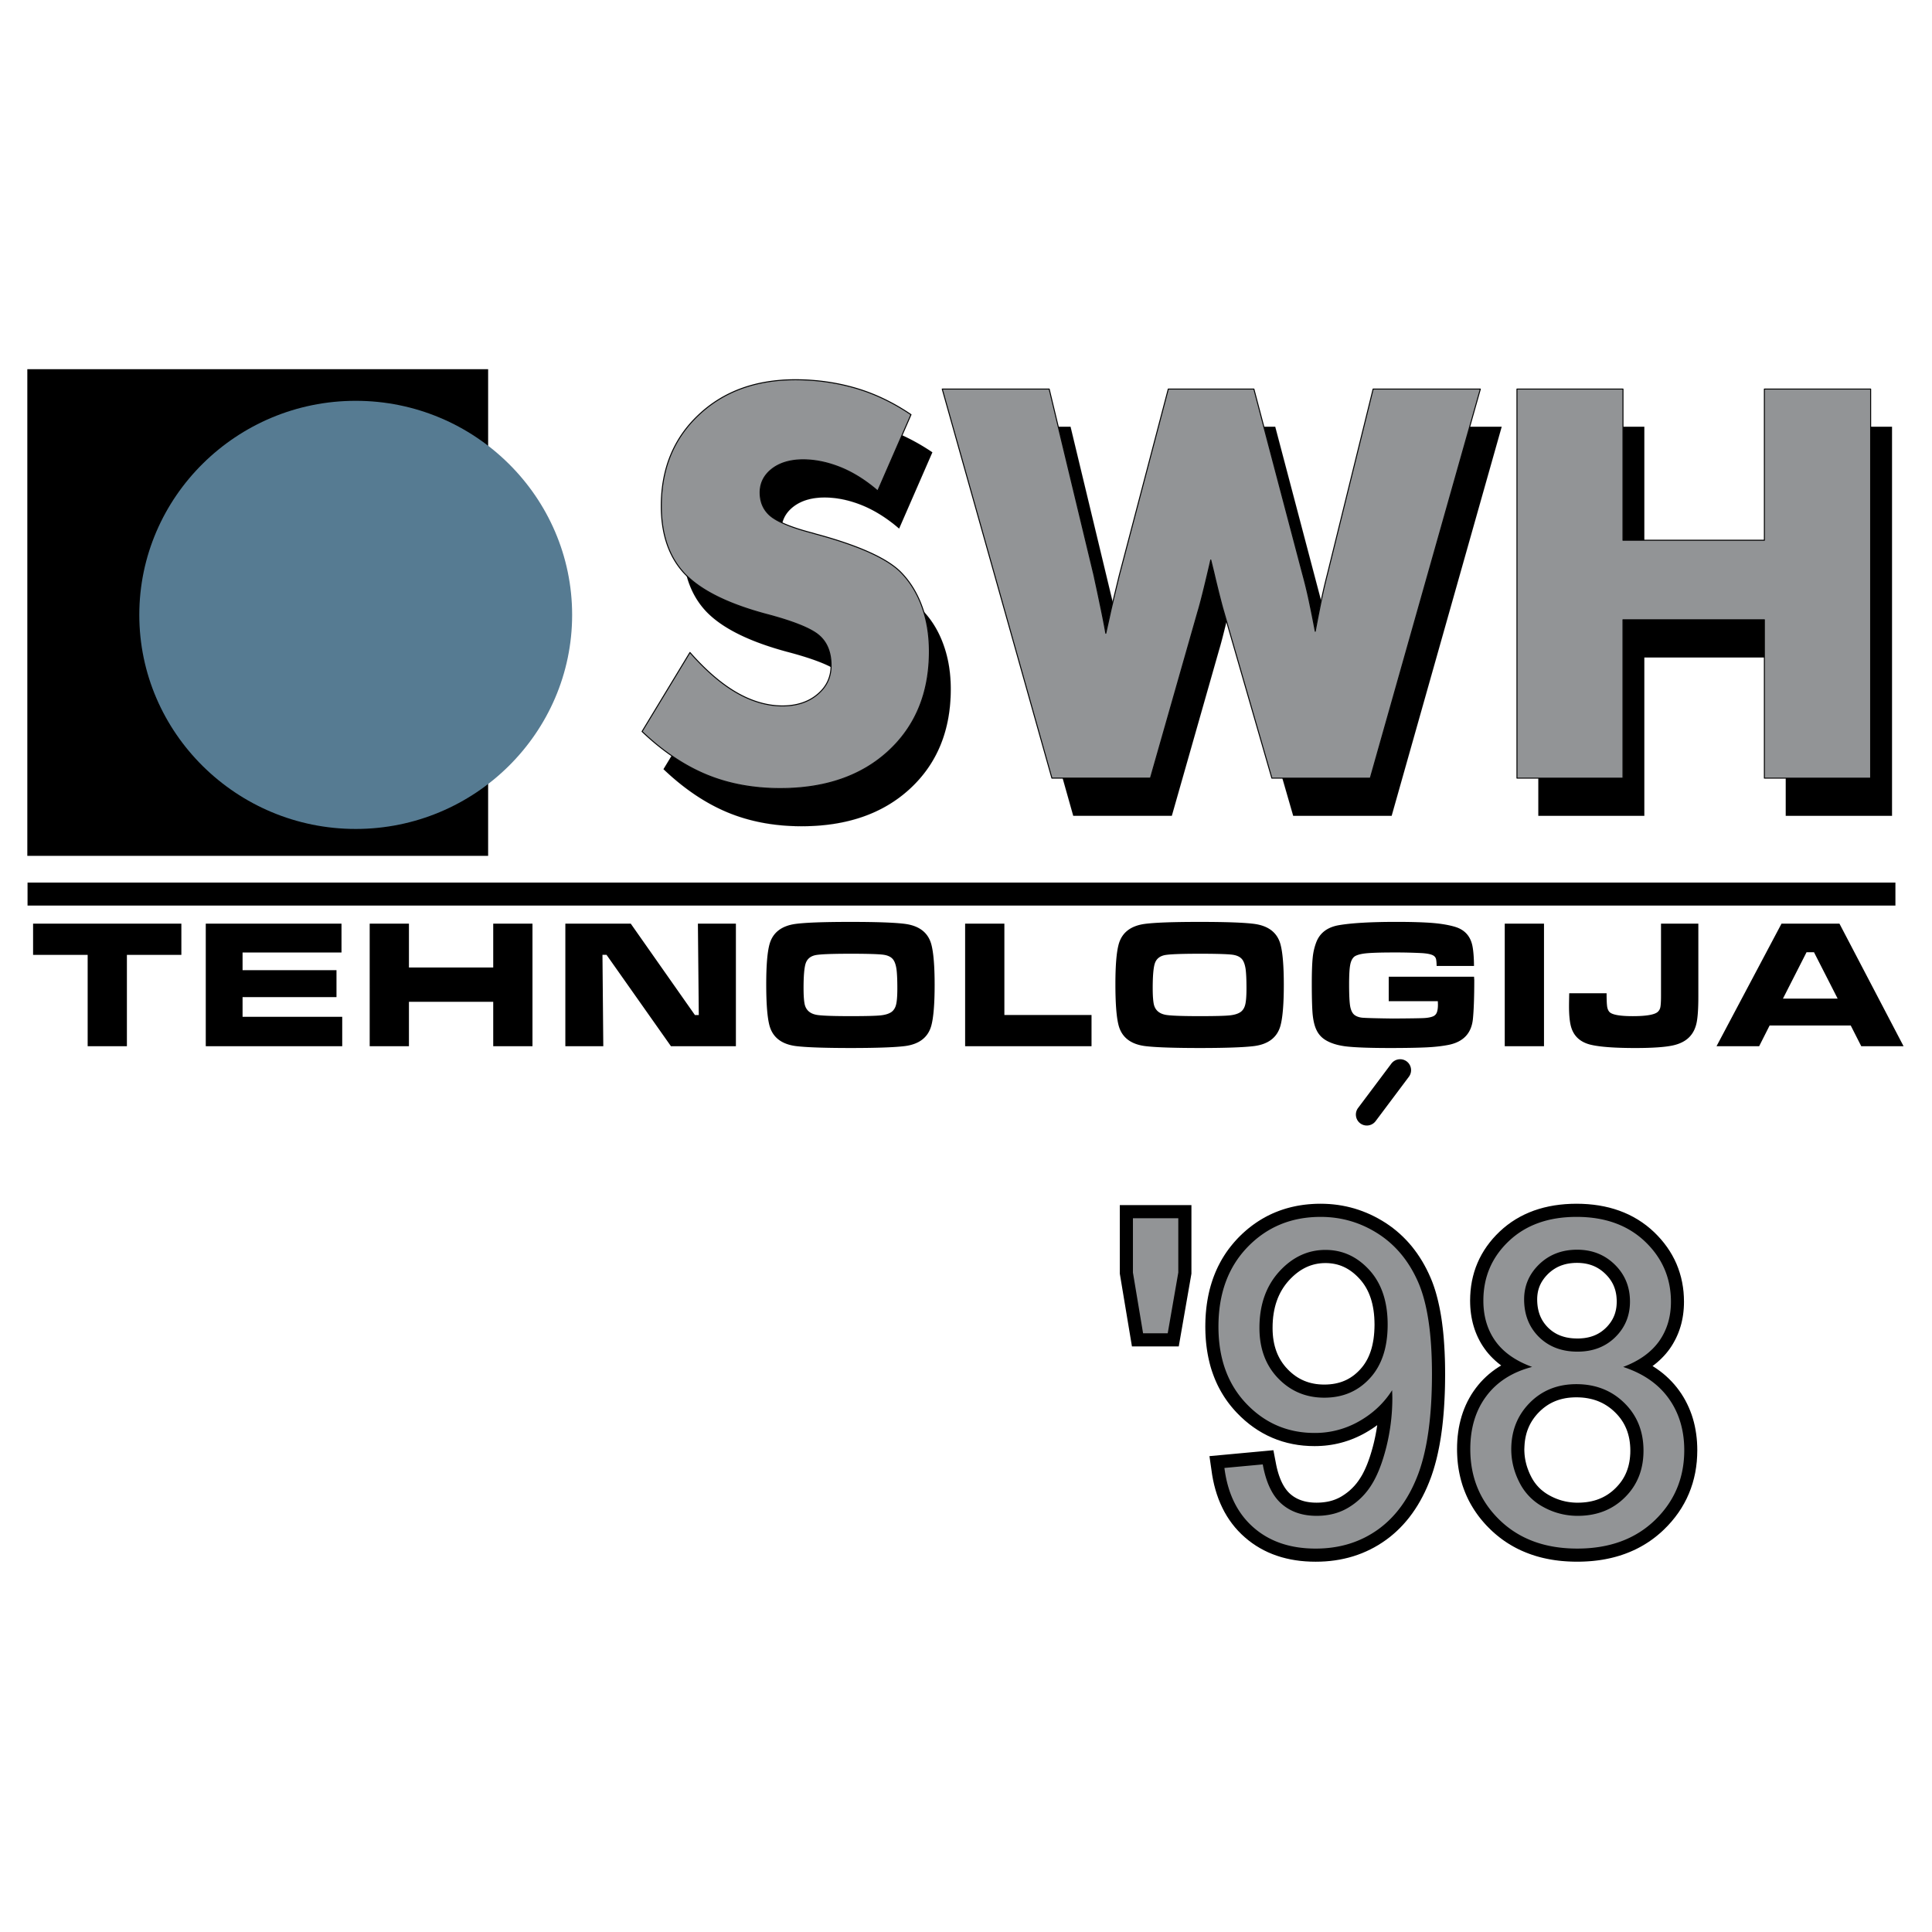
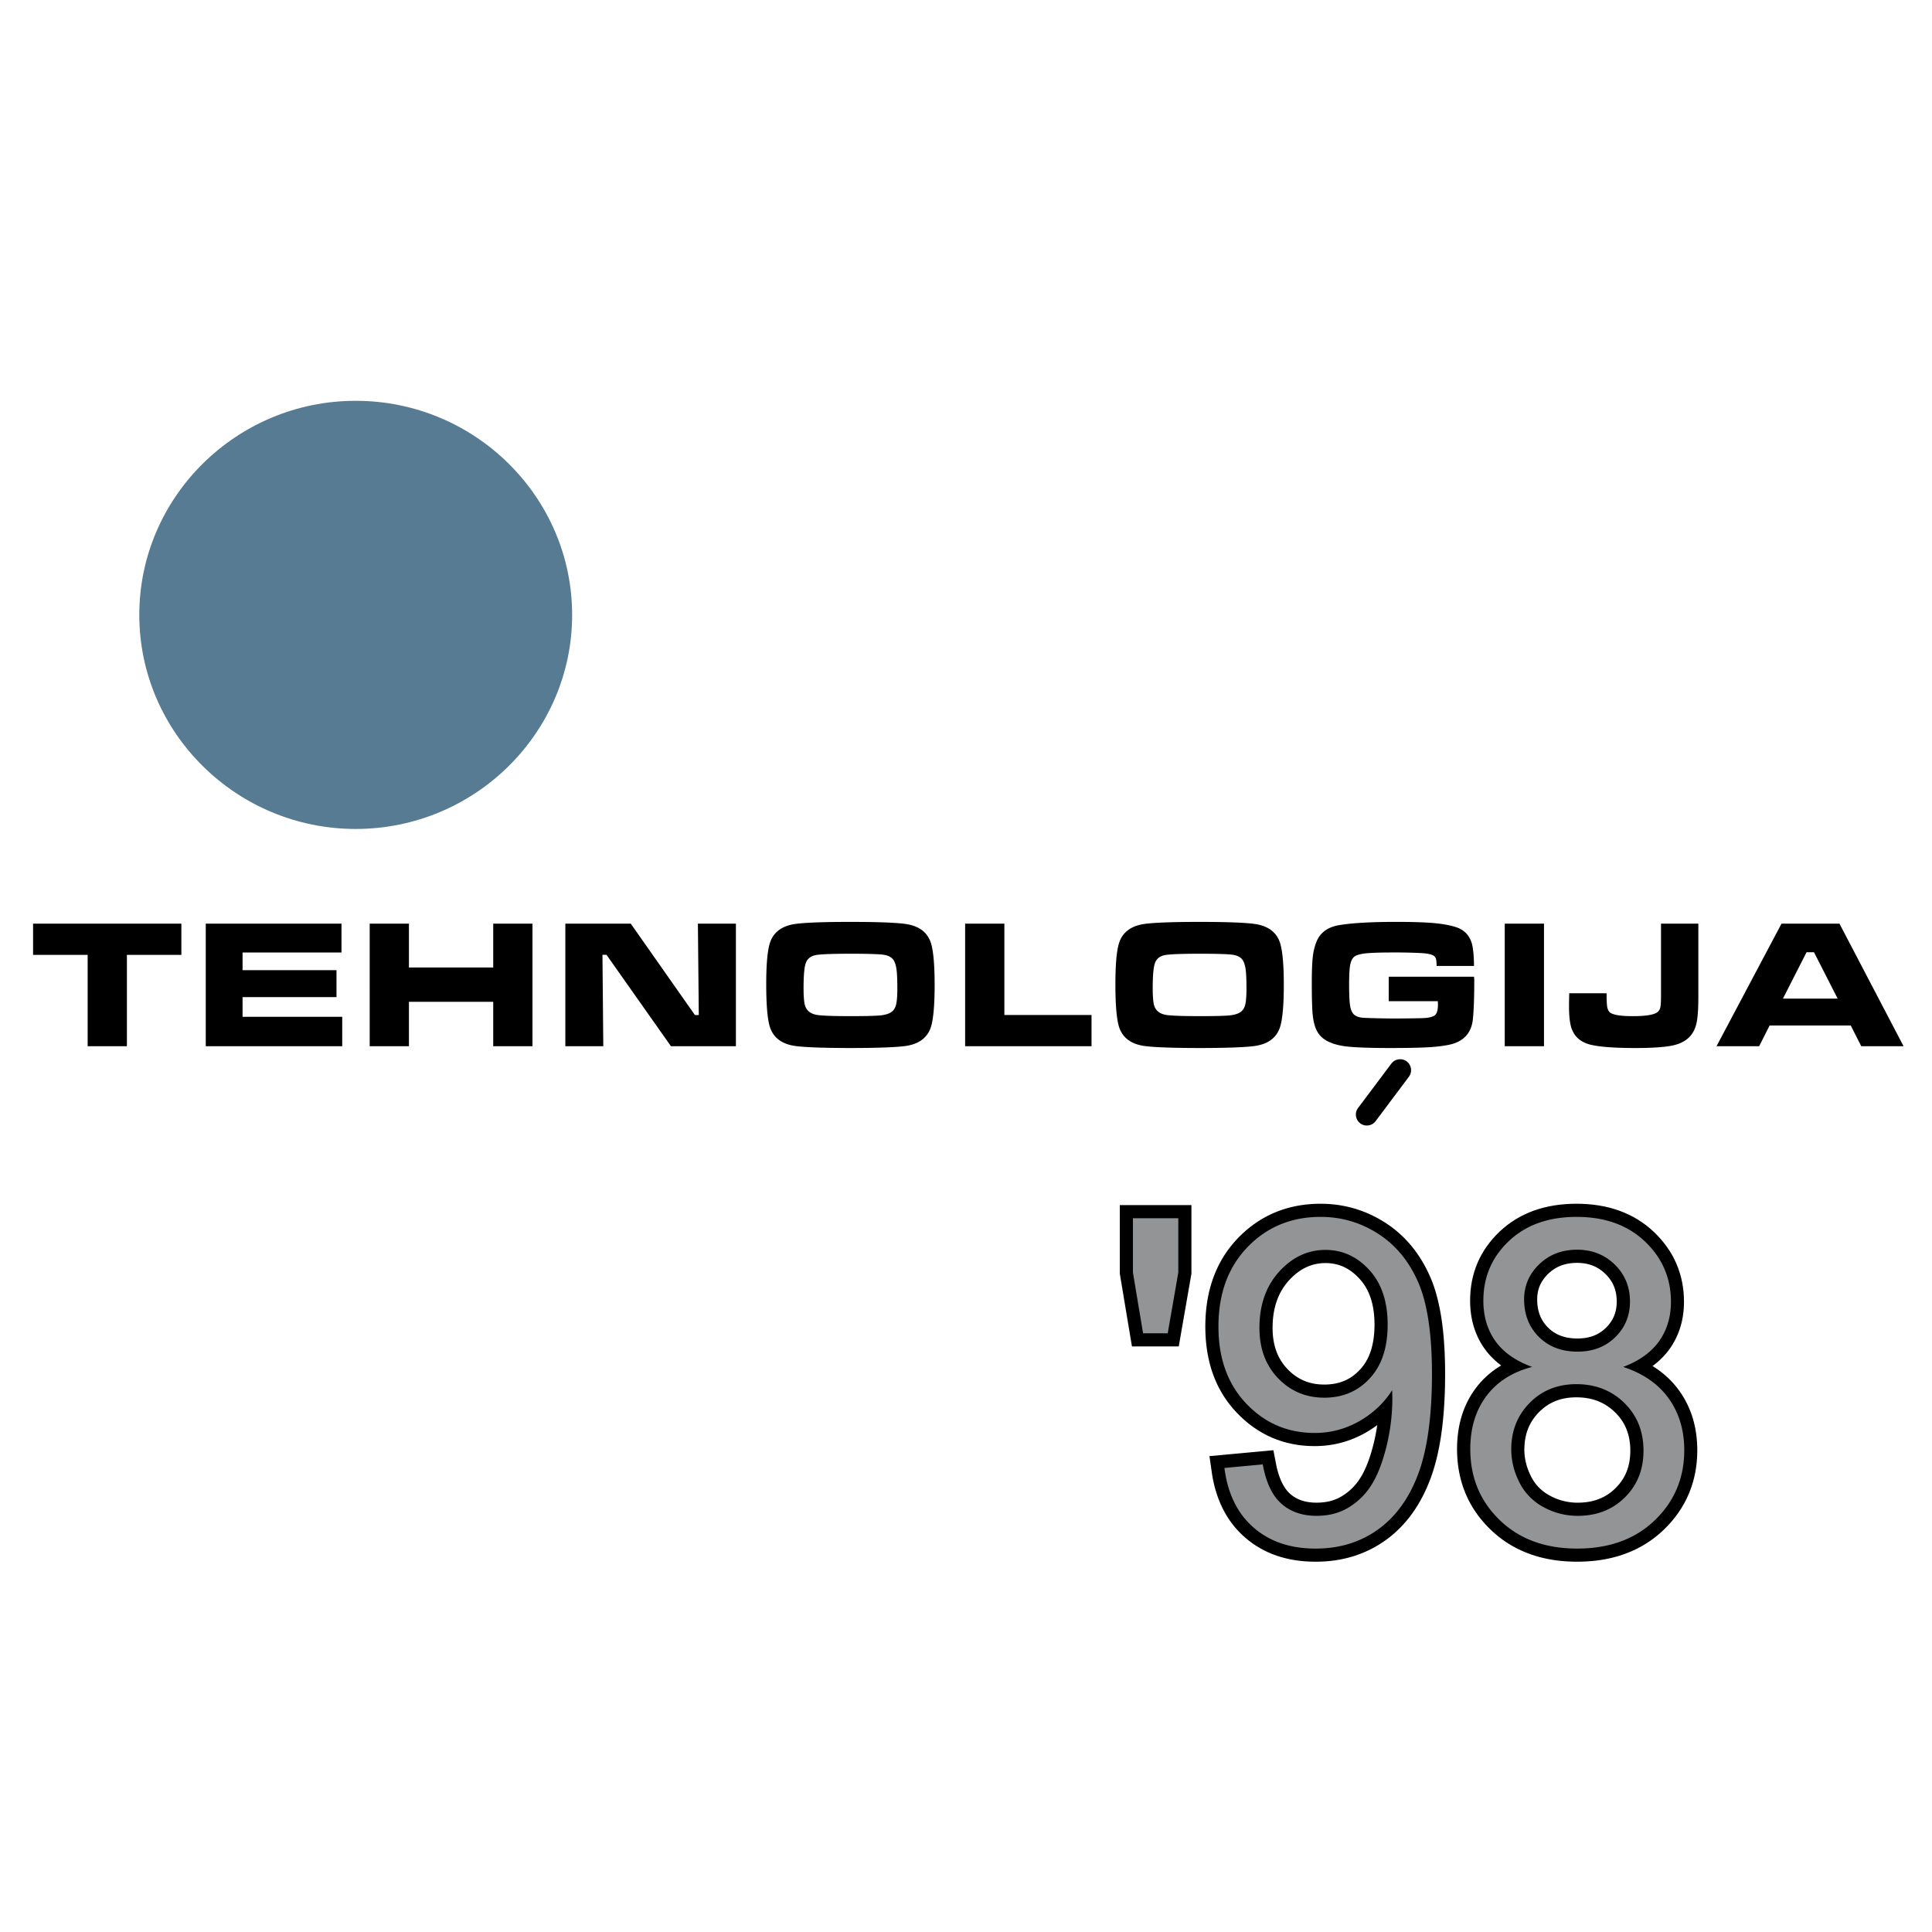
<svg xmlns="http://www.w3.org/2000/svg" width="2500" height="2500" viewBox="0 0 192.756 192.756">
  <g fill-rule="evenodd" clip-rule="evenodd">
    <path fill="#fff" d="M0 0h192.756v192.756H0V0z" />
    <path d="M140.283 105.984a.987.987 0 0 1 .195 1.38l-3.32 4.429a.99.99 0 0 1-1.381.197.991.991 0 0 1-.197-1.38l3.322-4.429a.991.991 0 0 1 1.381-.197z" stroke="#000" stroke-width=".216" stroke-miterlimit="2.613" />
-     <path d="M82.917 66.559c-.971-.503-2.438-1.017-4.394-1.53-3.804-1.025-6.489-2.375-8.053-4.007-.933-.981-1.592-2.184-1.972-3.601 1.584 1.561 4.216 2.855 7.894 3.847 2.778.729 4.572 1.457 5.355 2.158.782.688 1.173 1.687 1.173 2.982l-.003.151zm7.079-23.139a20.88 20.88 0 0 1 3.027 1.708l-3.318 7.61c-1.187-1.026-2.428-1.809-3.683-2.321-1.268-.512-2.522-.782-3.764-.782-1.268 0-2.319.311-3.102.917-.573.444-.944.99-1.101 1.621-.5-.23-.894-.464-1.179-.701-.688-.58-1.038-1.363-1.038-2.334 0-.944.404-1.74 1.187-2.348.782-.607 1.834-.917 3.102-.917 1.241 0 2.495.27 3.763.783 1.254.512 2.496 1.295 3.683 2.32l2.423-5.556zm2.155 17.585c.862.923 1.525 2.041 1.978 3.309.486 1.335.729 2.82.729 4.439 0 4.115-1.362 7.435-4.06 9.93-2.698 2.497-6.312 3.751-10.818 3.751-2.697 0-5.166-.459-7.378-1.376-2.212-.917-4.356-2.361-6.407-4.317l.816-1.347a18.776 18.776 0 0 0 3.459 1.903c2.212.917 4.681 1.376 7.379 1.376 4.505 0 8.12-1.255 10.818-3.75 2.698-2.497 4.06-5.815 4.06-9.931-.001-1.439-.193-2.771-.576-3.987zm35.079-18.427l4.584 17.378c-.172.827-.371 1.841-.592 3.025a131.222 131.222 0 0 0-.619-3.104 46.576 46.576 0 0 0-.635-2.604l-3.877-14.696h1.139v.001zm19.399 0h3.195l-10.98 38.817h-9.82l-1.086-3.761h8.775l9.916-35.056zm-24.256 19.415c-.314 1.299-.561 2.246-.74 2.833l-4.721 16.568h-9.834l-1.061-3.761h8.762l4.723-16.568c.215-.702.525-1.916.93-3.629.162-.674.283-1.201.365-1.565.107.418.256 1.025.432 1.781.404 1.687.701 2.833.877 3.414l.267.927zm-16.791-19.415h1.227l4.213 17.52-.18.765c-.176.81-.352 1.592-.514 2.321a81.133 81.133 0 0 0-.578-2.941c-.189-.945-.406-1.916-.607-2.861l-3.561-14.804zm47.897 38.817v-3.761h8.445v-15.8h14.109v3.762h-11.979v15.799h-10.575zm8.445-38.817h2.131V53.9h-2.131V42.578zm24.711 0h2.131v38.817h-10.602v-3.761h8.471V42.578z" stroke="#000" stroke-width=".004" stroke-linejoin="round" stroke-miterlimit="2.613" />
-     <path d="M68.837 65.099c1.565 1.782 3.129 3.131 4.654 4.008 1.524.877 3.062 1.322 4.572 1.322 1.403 0 2.577-.377 3.48-1.133.917-.755 1.375-1.727 1.375-2.887 0-1.295-.391-2.293-1.173-2.982-.783-.701-2.577-1.43-5.355-2.158-3.804-1.025-6.488-2.375-8.053-4.008-1.565-1.646-2.36-3.912-2.36-6.773 0-3.71 1.241-6.746 3.723-9.08 2.482-2.347 5.706-3.521 9.658-3.521 2.131 0 4.168.296 6.083.863 1.916.567 3.736 1.458 5.449 2.618l-3.318 7.61c-1.187-1.025-2.428-1.808-3.683-2.32-1.268-.513-2.522-.783-3.763-.783-1.268 0-2.32.31-3.102.917-.783.607-1.187 1.403-1.187 2.348 0 .972.351 1.754 1.038 2.334.702.58 2.051 1.147 4.047 1.673.122.027.284.081.473.135 4.315 1.161 7.162 2.456 8.511 3.845.917.944 1.619 2.104 2.091 3.427.486 1.335.728 2.82.728 4.439 0 4.115-1.362 7.434-4.06 9.931-2.698 2.495-6.313 3.75-10.818 3.75-2.698 0-5.167-.459-7.379-1.376-2.212-.917-4.356-2.361-6.407-4.317l4.776-7.882zM125.1 38.816l4.869 18.458c.229.836.445 1.713.635 2.604.188.891.404 1.943.619 3.104.256-1.376.486-2.523.674-3.414.189-.891.379-1.66.541-2.293l4.559-18.458h10.697l-10.98 38.817h-9.82l-4.787-16.568c-.176-.58-.473-1.727-.877-3.414a83.656 83.656 0 0 0-.432-1.781c-.082.364-.203.891-.365 1.565-.404 1.713-.715 2.928-.93 3.629l-4.723 16.568h-9.832l-10.94-38.817h10.67l4.465 18.565c.201.945.418 1.916.607 2.861.201.944.404 1.943.578 2.941.162-.729.338-1.511.514-2.321.188-.81.473-1.983.836-3.481l4.883-18.565h8.539zm26.248 38.817V38.816h10.576V53.9h14.109V38.816h10.602v38.817h-10.602V61.834h-14.109v15.799h-10.576z" fill="#929496" stroke="#000" stroke-width=".1" stroke-linejoin="round" stroke-miterlimit="2.613" />
-     <path stroke="#000" stroke-width=".216" stroke-miterlimit="2.613" d="M2.856 88.163h186.142v2.078H2.856v-2.078z" />
    <path d="M3.301 92.154h14.794v3.116h-5.434v9.113H8.746V95.27H3.301v-3.116zm17.228 0h13.542v2.876h-9.87v1.764h9.371v2.689h-9.371v1.961h9.943v2.938H20.529V92.154zm16.355 0H40.8v4.375h8.409v-4.375h3.916v12.229h-3.916v-4.432H40.8v4.432h-3.916V92.154zm19.522 0h6.526l6.402 9.119h.384l-.088-9.119h3.791v12.229h-6.479l-6.428-9.118h-.406l.083 9.118h-3.786V92.154h.001zm28.439-.176c2.637 0 4.457.067 5.445.197 1.425.188 2.304.869 2.626 2.034.218.801.333 2.153.333 4.058 0 1.908-.115 3.267-.333 4.067-.322 1.164-1.202 1.847-2.626 2.033-.988.125-2.798.193-5.408.193-2.663 0-4.493-.068-5.481-.193-1.425-.187-2.304-.869-2.626-2.033-.219-.801-.328-2.185-.328-4.141 0-1.862.109-3.194.328-3.984.322-1.165 1.201-1.847 2.626-2.034.982-.13 2.803-.197 5.444-.197zm.011 3.177c-1.977 0-3.172.053-3.567.156-.458.114-.765.385-.905.801-.14.417-.213 1.243-.213 2.477 0 .743.042 1.29.115 1.622.146.619.603.979 1.352 1.066.552.068 1.633.104 3.235.104 1.498 0 2.501-.025 2.995-.078.494-.052.863-.177 1.103-.358.213-.167.364-.417.437-.739.078-.322.12-.858.12-1.597 0-.879-.031-1.529-.089-1.936-.062-.41-.171-.728-.327-.936-.198-.26-.525-.421-.978-.483s-1.551-.099-3.278-.099zm11.435-3.001h3.916v9.114h8.695v3.115H96.291V92.154zm23.391-.176c2.637 0 4.457.067 5.445.197 1.424.188 2.303.869 2.625 2.034.219.801.334 2.153.334 4.058 0 1.908-.115 3.267-.334 4.067-.322 1.164-1.201 1.847-2.625 2.033-.988.125-2.799.193-5.408.193-2.664 0-4.494-.068-5.482-.193-1.424-.187-2.303-.869-2.625-2.033-.219-.801-.328-2.185-.328-4.141 0-1.862.109-3.194.328-3.984.322-1.165 1.201-1.847 2.625-2.034.984-.13 2.804-.197 5.445-.197zm.009 3.177c-1.975 0-3.172.053-3.566.156-.457.114-.766.385-.904.801-.141.417-.215 1.243-.215 2.477 0 .743.043 1.29.115 1.622.145.619.604.979 1.352 1.066.551.068 1.633.104 3.234.104 1.498 0 2.502-.025 2.996-.078.494-.052.863-.177 1.102-.358.215-.167.365-.417.438-.739.078-.322.119-.858.119-1.597 0-.879-.031-1.529-.088-1.936-.062-.41-.172-.728-.328-.936-.197-.26-.525-.421-.977-.483-.453-.062-1.551-.099-3.278-.099zm18.862 2.294h8.514c.01.197.021.312.021.333 0 1.727-.049 3.027-.137 3.896-.145 1.404-.945 2.263-2.402 2.564-.625.125-1.346.209-2.152.25s-2.043.068-3.703.068c-2.102 0-3.588-.058-4.457-.167-.873-.114-1.564-.344-2.074-.682a2.289 2.289 0 0 1-.791-.895c-.188-.364-.316-.848-.389-1.44-.068-.557-.105-1.659-.105-3.298 0-1.113.033-1.961.09-2.523a5.892 5.892 0 0 1 .348-1.524c.354-.941 1.102-1.519 2.246-1.722 1.254-.218 3.184-.333 5.777-.333 1.539 0 2.756.041 3.652.114.893.078 1.637.213 2.213.39.938.292 1.504.926 1.701 1.899.094.478.15 1.149.156 1.992h-3.729c-.004-.344-.031-.578-.062-.698a.55.55 0 0 0-.223-.312c-.209-.146-.646-.244-1.307-.275a50.395 50.395 0 0 0-2.725-.058c-1.289 0-2.209.031-2.762.089-.551.062-.936.177-1.139.333-.197.167-.338.447-.404.821-.074.375-.109 1.03-.109 1.945 0 1.03.035 1.759.104 2.164.072.406.213.697.41.864.203.16.475.26.797.291s1.357.062 3.084.083c1.695-.011 2.729-.026 3.094-.047.363-.021.66-.078.879-.167a.674.674 0 0 0 .379-.38c.072-.177.115-.441.115-.79 0-.052-.006-.172-.012-.343h-4.898v-2.442zm11.576-5.295h3.916v12.229h-3.916V92.154zm15.59 0h3.725v7.313c0 1.15-.059 2.004-.168 2.544-.109.542-.322.999-.635 1.353-.395.458-.982.775-1.752.942-.77.166-2.012.255-3.719.255-2.059 0-3.551-.109-4.467-.329-1.111-.27-1.787-.94-2.012-2.007-.098-.458-.15-1.072-.15-1.842 0-.333.01-.765.02-1.285h3.729c0 .666.021 1.119.059 1.348s.119.411.244.536c.281.266 1.055.4 2.314.4 1.32 0 2.146-.141 2.469-.411a.846.846 0 0 0 .277-.479c.041-.203.066-.572.066-1.103v-7.235zm19.98 12.229l-1.051-2.07h-8.092l-1.045 2.07h-4.254l6.484-12.229h5.783l6.396 12.229h-4.221zm-2.355-4.749l-2.361-4.629h-.744l-2.355 4.629h5.46z" />
-     <path stroke="#000" stroke-width=".216" stroke-miterlimit="2.613" d="M2.834 36.944h45.759V85.28H2.834V36.944z" />
    <path d="M35.49 39.989c11.893 0 21.592 9.594 21.592 21.358 0 11.764-9.699 21.358-21.592 21.358s-21.592-9.594-21.592-21.358c0-11.764 9.699-21.358 21.592-21.358z" fill="#567b92" />
    <path d="M112.934 134.331l-1.211-7.262v-6.837h7.146v6.842l-1.264 7.257h-4.671zm19.65 15.464l.158-.039.154-.044.15-.048.148-.053.143-.059.141-.062.137-.067.135-.073.131-.076.281-.183.26-.19.246-.204.234-.219.223-.232.211-.249.199-.265.193-.292.088-.143.092-.155.088-.164.088-.175.088-.182.086-.192.086-.2.084-.208.082-.218.082-.228.08-.234.078-.243.076-.252.076-.262.074-.268.07-.272.066-.277.062-.281.059-.28.053-.282.051-.282.045-.283.025-.174-.021.017-.266.19-.271.183-.281.176-.285.169-.295.164-.301.153-.305.143-.307.134-.311.122-.314.111-.318.102-.32.09-.322.08-.326.069-.328.058-.332.048-.332.037-.336.025-.338.016-.344.006-.555-.013-.551-.038-.543-.064-.535-.092-.525-.117-.518-.144-.506-.171-.496-.197-.484-.223-.473-.249-.461-.275-.447-.3-.436-.324-.422-.35-.408-.373-.391-.392-.197-.212-.189-.215-.182-.217-.178-.223-.17-.225-.164-.231-.158-.235-.15-.237-.145-.241-.141-.248-.133-.25-.127-.255-.119-.257-.115-.264-.107-.266-.1-.268-.096-.271-.09-.277-.082-.28-.074-.284-.068-.285-.064-.29-.057-.293-.051-.296-.045-.298-.039-.303-.033-.306-.027-.309-.02-.312-.016-.315-.008-.317-.004-.321.004-.33.008-.328.016-.324.021-.321.029-.317.033-.314.041-.312.047-.309.053-.304.059-.302.066-.299.072-.295.08-.291.086-.288.092-.284.098-.28.105-.276.111-.273.119-.27.125-.267.133-.261.137-.258.145-.254.152-.249.156-.245.166-.242.17-.236.178-.232.184-.228.189-.224.195-.219.201-.215.205-.207.209-.202.213-.194.217-.189.219-.183.225-.176.227-.17.232-.164.234-.157.238-.151.242-.144.244-.138.248-.131.252-.124.256-.118.258-.11.262-.104.264-.098.268-.09.271-.084.273-.076.273-.07.279-.062.281-.058.283-.049.287-.043.289-.036.291-.03.293-.022.297-.018.299-.009.305-.004.434.008.434.022.43.038.428.052.422.068.42.083.412.098.41.112.406.129.4.144.395.157.391.172.385.188.379.201.373.215.371.23.363.247.354.259.342.272.33.286.32.298.309.312.297.322.287.336.273.349.262.358.25.371.24.382.227.395.215.403.203.415.191.424.096.229.092.229.086.234.084.238.08.246.078.248.072.253.07.259.068.265.064.269.061.273.059.278.055.283.053.287.049.293.047.299.043.304.039.307.039.313.035.318.031.323.029.328.025.334.023.338.02.345.02.349.014.354.014.358.01.366.006.369.004.374.002.38-.002.396-.004.39-.006.385-.01.38-.012.376-.016.37-.018.366-.02.361-.023.357-.025.353-.029.348-.031.343-.033.339-.037.334-.039.328-.043.325-.045.322-.047.315-.053.312-.053.307-.057.303-.061.298-.061.294-.066.29-.068.284-.072.279-.074.275-.078.271-.08.268-.084.262-.086.258-.092.26-.189.488-.199.477-.213.464-.225.449-.236.438-.248.423-.262.411-.273.396-.285.383-.299.369-.311.355-.322.34-.336.326-.346.31-.359.296-.371.28-.383.264-.389.247-.396.229-.406.212-.414.196-.422.18-.43.161-.436.145-.445.127-.451.109-.457.094-.465.075-.471.059-.477.042-.484.024-.488.008-.516-.009-.508-.027-.5-.045-.488-.065-.48-.083-.471-.104-.461-.121-.451-.143-.439-.161-.432-.181-.418-.202-.406-.221-.395-.24-.383-.26-.369-.279-.355-.297-.34-.312-.326-.331-.309-.346-.289-.362-.273-.377-.254-.392-.236-.406-.215-.419-.199-.433-.182-.445-.162-.458-.145-.471-.127-.481-.109-.494-.092-.506-.268-1.861 6.379-.591.285 1.479.062.282.068.27.074.257.078.242.084.229.086.216.092.203.094.189.1.177.1.163.104.151.107.141.107.127.111.117.113.107.123.103.129.099.131.091.139.085.141.078.146.071.15.064.16.06.166.053.17.047.178.039.186.033.195.026.201.019.209.012.223.004.186-.003.186-.008.18-.014.176-.019.17-.023.168-.028.158-.033zm4.553-17.643l-.008-.377-.018-.363-.031-.353-.043-.338-.055-.324-.066-.312-.078-.3-.088-.287-.1-.273-.109-.264-.121-.252-.131-.242-.141-.229-.152-.221-.164-.212-.176-.205-.189-.199-.193-.186-.195-.171-.197-.156-.199-.142-.201-.128-.205-.116-.207-.102-.207-.089-.215-.078-.219-.065-.225-.054-.23-.042-.238-.03-.244-.02-.252-.006-.26.007-.252.02-.248.033-.24.046-.236.059-.232.071-.229.085-.223.098-.223.112-.221.126-.219.141-.215.156-.215.171-.213.188-.213.205-.207.218-.197.228-.182.234-.17.242-.156.25-.146.26-.131.267-.121.276-.107.287-.098.297-.084.308-.072.318-.059.33-.047.342-.033.353-.02.365-.006.376.006.334.018.32.031.31.043.299.055.287.066.277.078.267.088.257.1.25.111.238.121.231.133.224.146.218.156.209.168.204.184.199.191.19.197.177.199.163.203.149.207.136.211.123.215.111.221.1.227.088.232.077.238.064.248.054.254.043.262.029.271.019.279.007.285-.007.273-.019.264-.03.254-.042.244-.054.238-.064.227-.075.221-.087.215-.098.207-.11.203-.121.197-.134.193-.146.188-.16.186-.174.182-.188.17-.195.158-.202.146-.211.137-.223.127-.232.117-.245.105-.257.098-.269.086-.282.074-.296.064-.31.055-.322.041-.337.031-.353.018-.365.009-.379zm16.902-11.674l.514-.117.525-.096.537-.073.547-.053.559-.031.568-.011.572.011.564.032.551.054.539.074.529.098.52.119.506.143.494.164.482.188.469.21.455.234.441.256.426.278.412.3.396.323.381.344.357.358.334.366.312.379.291.39.27.402.246.412.225.425.201.435.176.445.152.453.131.463.105.471.082.479.059.486.033.492.012.497-.006.327-.016.318-.027.316-.037.312-.049.309-.061.305-.07.302-.084.298-.094.292-.105.288-.117.282-.127.277-.141.272-.148.266-.16.261-.176.26-.189.254-.197.242-.211.235-.219.227-.23.219-.238.21-.25.202-.186.138.096.058.334.22.322.233.311.243.297.256.287.268.273.279.262.29.248.301.236.313.221.32.203.325.191.335.176.343.162.35.148.355.135.363.119.37.105.378.09.382.076.389.062.394.049.4.035.404.02.409.008.42-.014.571-.037.565-.066.557-.09.549-.119.538-.143.527-.172.519-.197.506-.223.495-.25.482-.275.47-.301.456-.326.443-.35.43-.375.416-.395.398-.215.203-.215.189-.219.186-.225.18-.227.173-.232.166-.236.161-.24.153-.242.147-.25.142-.252.135-.256.129-.26.122-.264.116-.268.109-.27.103-.275.096-.277.091-.281.083-.285.077-.287.071-.291.064-.295.059-.297.052-.301.046-.305.039-.309.034-.309.026-.314.021-.316.015-.318.009-.322.003-.322-.003-.318-.009-.318-.015-.312-.021-.311-.026-.307-.034-.305-.039-.301-.046-.297-.052-.295-.059-.291-.064-.287-.071-.285-.077-.281-.084-.277-.091-.273-.097-.27-.103-.268-.11-.264-.115-.26-.123-.256-.129-.252-.136-.248-.142-.244-.148-.24-.154-.234-.16-.232-.168-.229-.174-.223-.18-.219-.186-.215-.191-.209-.197-.201-.2-.199-.204-.191-.209-.184-.211-.18-.215-.174-.219-.166-.223-.16-.225-.154-.229-.146-.232-.143-.237-.135-.238-.129-.242-.121-.247-.115-.249-.107-.251-.102-.255-.096-.259-.09-.261-.08-.263-.076-.266-.068-.271-.062-.272-.055-.272-.049-.276-.043-.28-.035-.281-.029-.283-.021-.286-.016-.288-.01-.291-.004-.296.006-.429.021-.427.035-.421.051-.414.062-.408.08-.4.094-.394.109-.388.123-.378.139-.372.154-.363.168-.355.186-.347.197-.338.215-.327.229-.319.24-.306.254-.296.268-.283.281-.271.291-.258.305-.244.316-.233.328-.219.254-.154-.102-.073-.256-.204-.246-.214-.234-.221-.225-.229-.213-.238-.203-.248-.188-.255-.176-.256-.164-.264-.152-.271-.141-.277-.129-.281-.119-.289-.107-.294-.094-.298-.084-.303-.072-.31-.061-.312-.049-.317-.039-.321-.027-.325-.016-.329-.006-.338.012-.493.033-.491.057-.485.08-.477.105-.468.127-.461.15-.451.176-.44.197-.431.223-.421.244-.409.266-.397.289-.385.309-.374.332-.361.354-.35.373-.336.391-.316.406-.295.422-.273.436-.251.451-.229.463-.206.477-.185.49-.161.503-.14zm-.674 9.156l.004.229.014.221.023.212.031.204.041.196.047.188.055.181.064.176.072.169.08.163.086.157.098.154.105.15.113.144.123.143.131.138.141.131.145.122.146.112.154.104.158.097.162.087.168.079.176.072.182.063.188.056.197.049.205.039.213.032.221.022.23.014.24.005.232-.004.223-.015.213-.021.207-.031.197-.039.191-.047.182-.055.178-.062.172-.071.164-.078.158-.086.156-.095.15-.103.146-.112.143-.121.141-.132.135-.139.125-.142.113-.143.105-.146.094-.147.088-.15.076-.153.07-.156.061-.159.053-.165.045-.171.039-.176.029-.181.021-.188.012-.195.006-.201-.006-.213-.014-.206-.021-.201-.031-.191-.039-.186-.047-.179-.057-.174-.064-.169-.07-.163-.082-.161-.09-.157-.1-.153-.107-.151-.119-.149-.131-.148-.141-.145-.146-.138-.15-.128-.152-.118-.156-.109-.158-.098-.16-.09-.168-.082-.17-.072-.176-.064-.182-.057-.188-.048-.193-.04-.201-.031-.209-.022-.217-.015-.225-.004-.227.004-.219.015-.213.022-.203.031-.197.039-.189.048-.184.056-.178.062-.172.072-.168.079-.162.089-.158.096-.154.104-.152.114-.148.124-.145.132-.137.141-.131.145-.119.146-.107.146-.098.147-.09.149-.078.15-.072.154-.062.157-.053.159-.047.163-.037.169-.029.172-.021.178-.014.184-.004.19zm-1.283 14.972l.004.169.008.171.012.171.018.17.023.17.029.169.033.167.039.169.043.169.049.166.055.168.061.166.064.168.07.166.076.166.082.166.084.16.084.148.09.143.094.139.1.133.102.129.107.123.111.121.117.115.121.111.127.107.133.104.139.101.143.096.15.093.158.089.166.088.166.081.166.075.168.07.168.063.17.059.17.053.176.047.174.042.174.036.178.03.18.025.182.02.184.015.186.008.188.003.301-.006.289-.019.277-.029.27-.041.26-.052.252-.063.244-.074.234-.086.229-.096.221-.106.215-.118.209-.129.203-.142.199-.153.193-.166.191-.182.18-.188.168-.191.154-.196.143-.2.129-.206.119-.212.107-.218.096-.225.084-.231.076-.239.062-.248.053-.256.041-.266.029-.275.02-.285.006-.295-.006-.299-.02-.29-.031-.28-.041-.271-.055-.262-.066-.254-.076-.245-.088-.236-.1-.229-.109-.224-.123-.218-.135-.212-.146-.206-.16-.201-.174-.198-.186-.192-.197-.185-.201-.171-.207-.158-.211-.146-.217-.134-.221-.122-.229-.11-.232-.099-.24-.087-.248-.076-.258-.064-.264-.054-.273-.043-.283-.03-.291-.018-.299-.007-.291.007-.283.018-.273.029-.262.041-.254.053-.246.063-.238.074-.23.085-.225.097-.217.107-.213.119-.205.13-.201.143-.197.154-.193.168-.188.181-.18.189-.168.196-.154.2-.143.204-.131.209-.119.213-.107.219-.096.226-.086.231-.074.237-.062.246-.053.253-.041.262-.029.27-.018.28-.012.292z" />
    <path fill="#929496" d="M114.045 133.021l-1.012-6.059v-5.418h4.526v5.418l-1.055 6.059h-2.459zM122.16 146.458l3.826-.354c.324 1.795.941 3.101 1.855 3.916.912.807 2.082 1.215 3.514 1.215 1.223 0 2.293-.279 3.215-.846a6.833 6.833 0 0 0 2.262-2.241c.596-.936 1.086-2.203 1.486-3.787.393-1.592.596-3.214.596-4.866 0-.174-.008-.445-.021-.793-.801 1.261-1.887 2.294-3.26 3.079a8.84 8.84 0 0 1-4.473 1.185c-2.686 0-4.957-.974-6.812-2.92-1.855-1.947-2.783-4.505-2.783-7.688 0-3.29.967-5.931 2.904-7.938 1.939-2.007 4.367-3.011 7.287-3.011 2.105 0 4.029.573 5.777 1.705 1.744 1.132 3.07 2.754 3.977 4.852.904 2.098 1.357 5.139 1.357 9.122 0 4.135-.445 7.432-1.342 9.892-.906 2.452-2.242 4.315-4.014 5.599-1.781 1.282-3.855 1.924-6.246 1.924-2.535 0-4.602-.702-6.209-2.113-1.605-1.406-2.572-3.382-2.896-5.932zm16.287-14.306c0-2.278-.604-4.097-1.818-5.432-1.223-1.344-2.678-2.016-4.391-2.016-1.764 0-3.303.725-4.615 2.166-1.312 1.448-1.969 3.319-1.969 5.613 0 2.067.625 3.742 1.869 5.033 1.246 1.289 2.777 1.931 4.602 1.931 1.85 0 3.357-.642 4.541-1.931 1.193-1.289 1.781-3.078 1.781-5.364zM152.861 136.378c-1.65-.604-2.873-1.464-3.672-2.588-.793-1.117-1.193-2.46-1.193-4.021 0-2.362.846-4.339 2.543-5.945 1.697-1.607 3.945-2.415 6.758-2.415 2.83 0 5.107.822 6.834 2.467 1.721 1.646 2.58 3.645 2.58 6.007 0 1.501-.393 2.807-1.176 3.923-.793 1.109-1.984 1.97-3.592 2.573 1.984.648 3.5 1.69 4.541 3.139 1.035 1.44 1.555 3.169 1.555 5.168 0 2.776-.98 5.101-2.934 6.987-1.963 1.886-4.541 2.829-7.74 2.829-3.197 0-5.77-.943-7.732-2.837-1.961-1.895-2.941-4.256-2.941-7.085 0-2.104.535-3.87 1.607-5.297 1.062-1.419 2.588-2.392 4.562-2.905zm-.799-6.745c0 1.531.498 2.784 1.479 3.757.988.974 2.27 1.464 3.848 1.464 1.531 0 2.791-.482 3.771-1.448s1.463-2.15 1.463-3.546c0-1.465-.498-2.687-1.508-3.683-1.012-.996-2.264-1.493-3.771-1.493-1.518 0-2.777.49-3.779 1.455-1.004.973-1.503 2.143-1.503 3.494zm-1.283 14.969c0 1.132.271 2.233.809 3.29a5.65 5.65 0 0 0 2.398 2.467 7.026 7.026 0 0 0 3.424.876c1.9 0 3.471-.611 4.707-1.842 1.238-1.222 1.855-2.776 1.855-4.662 0-1.917-.633-3.501-1.908-4.754-1.273-1.252-2.873-1.879-4.789-1.879-1.871 0-3.418.619-4.646 1.856-1.231 1.245-1.85 2.792-1.85 4.648z" />
  </g>
</svg>